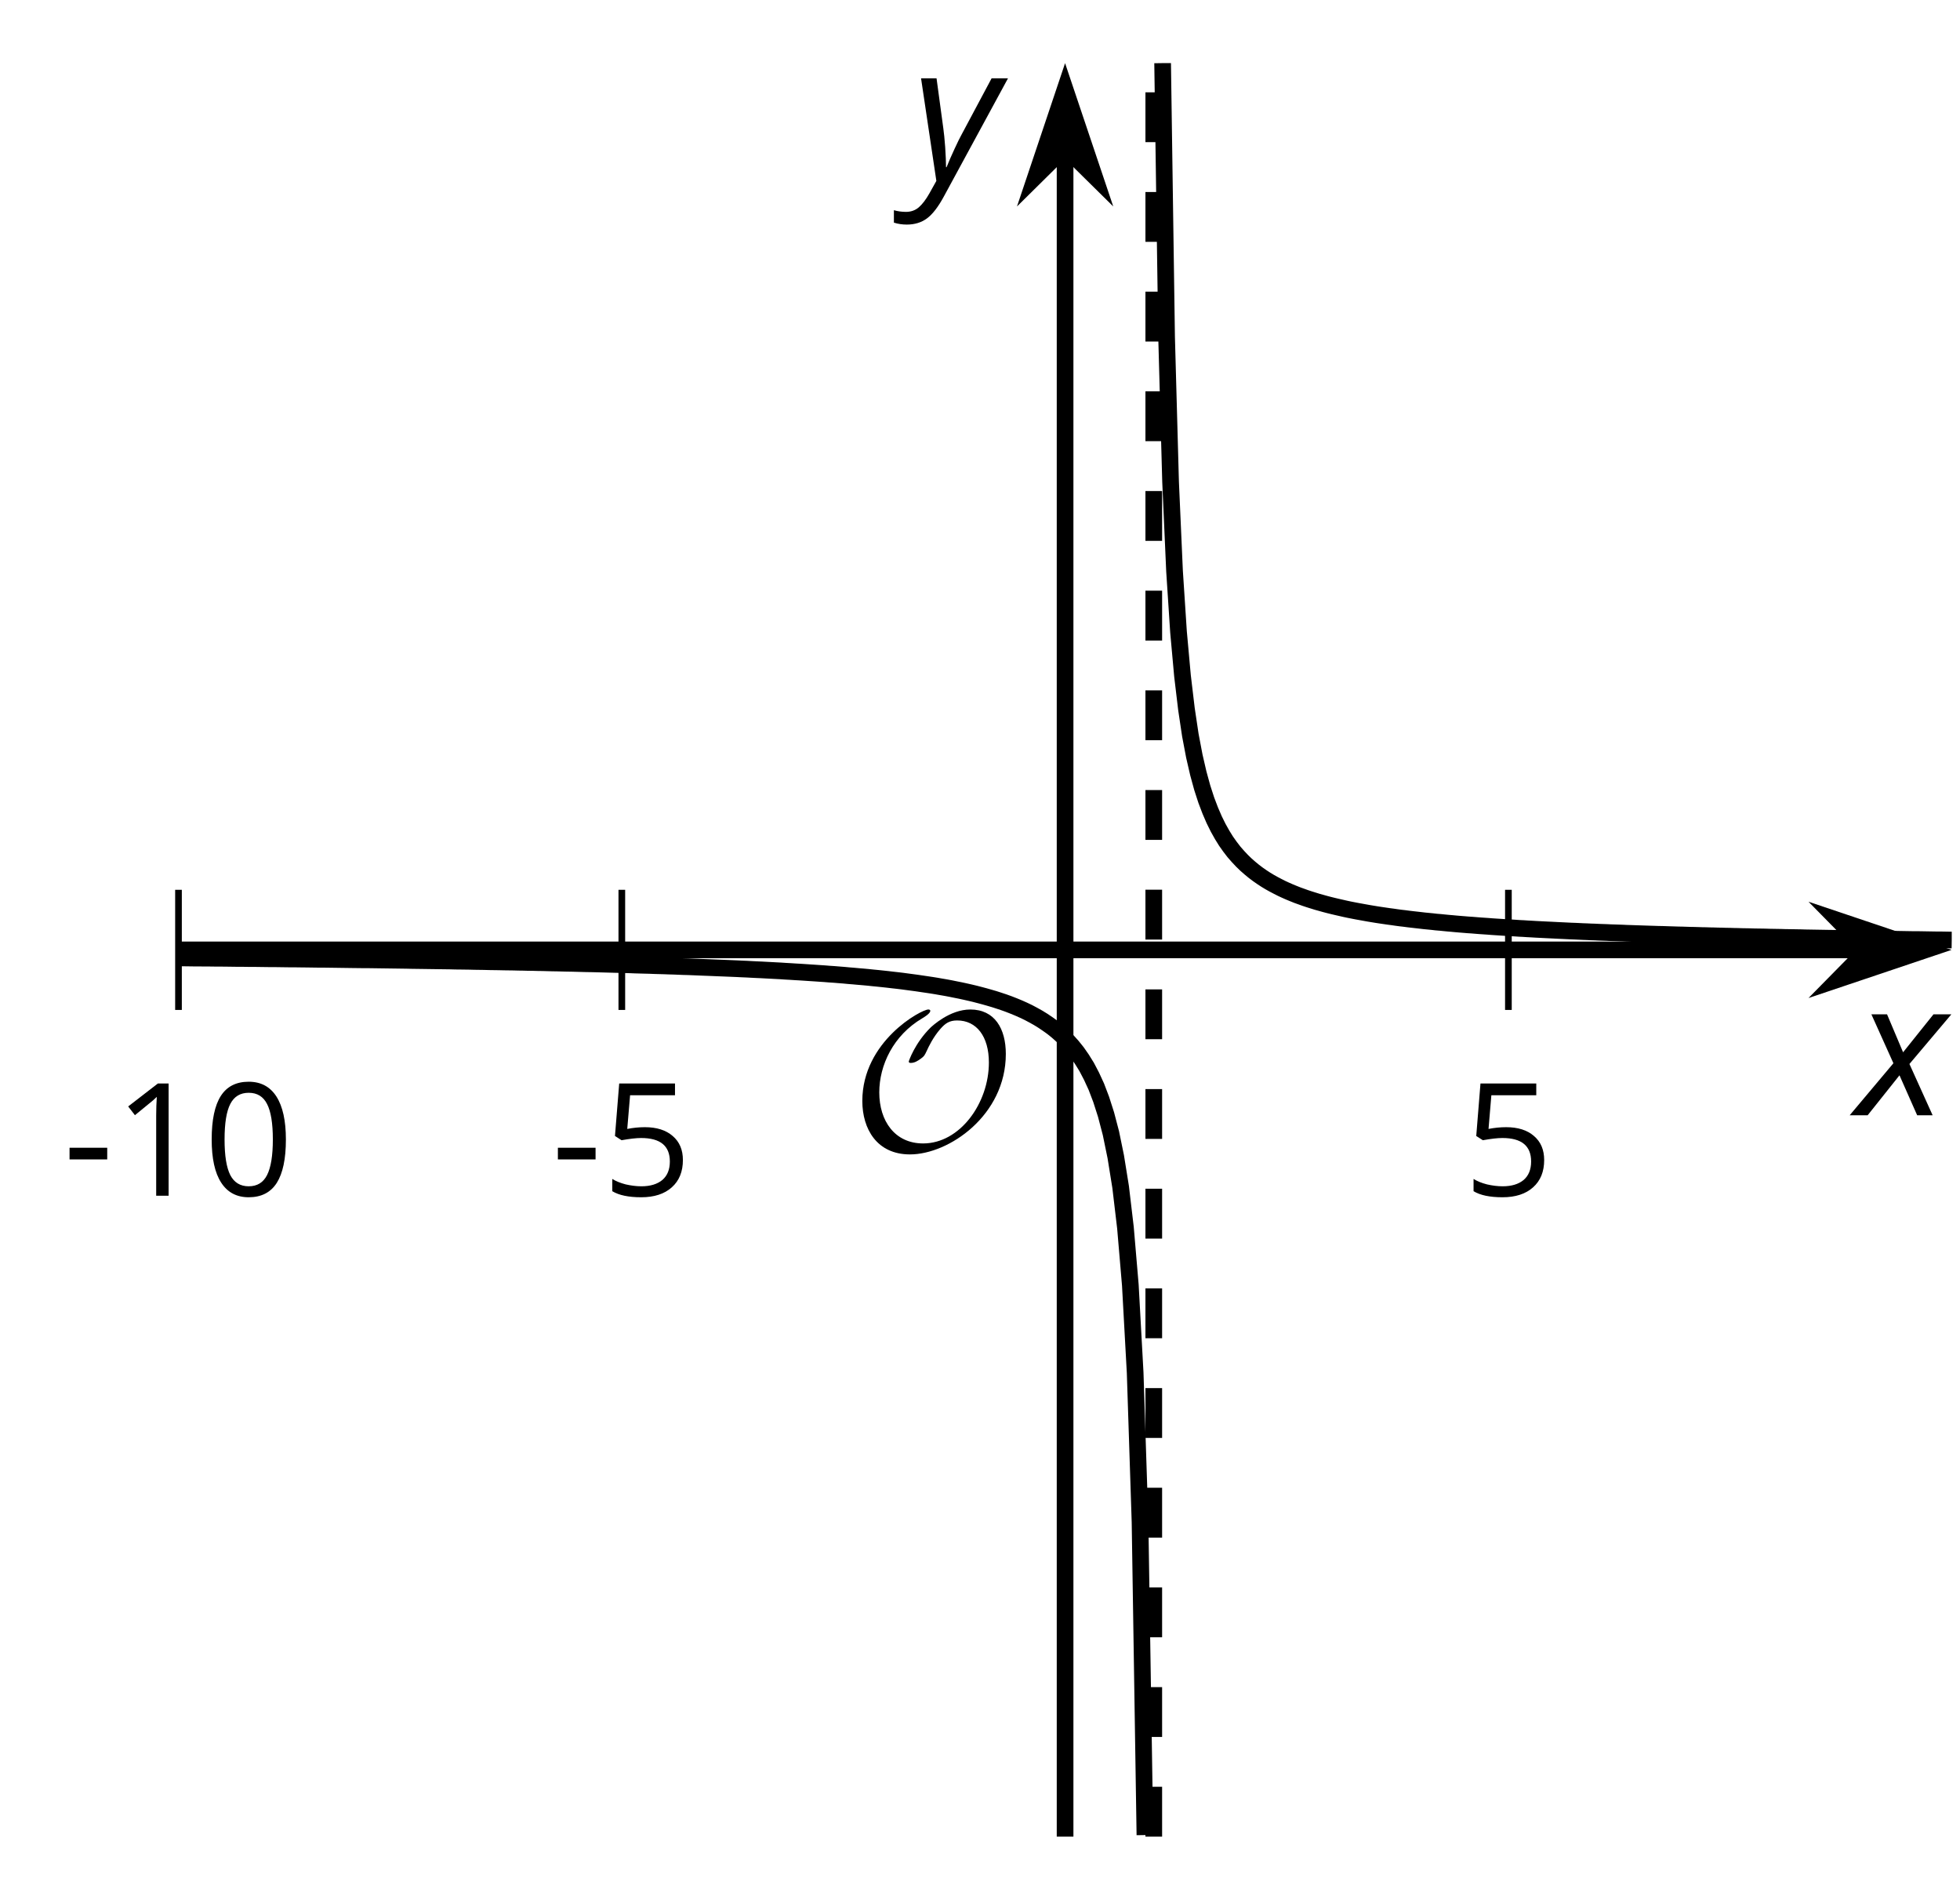
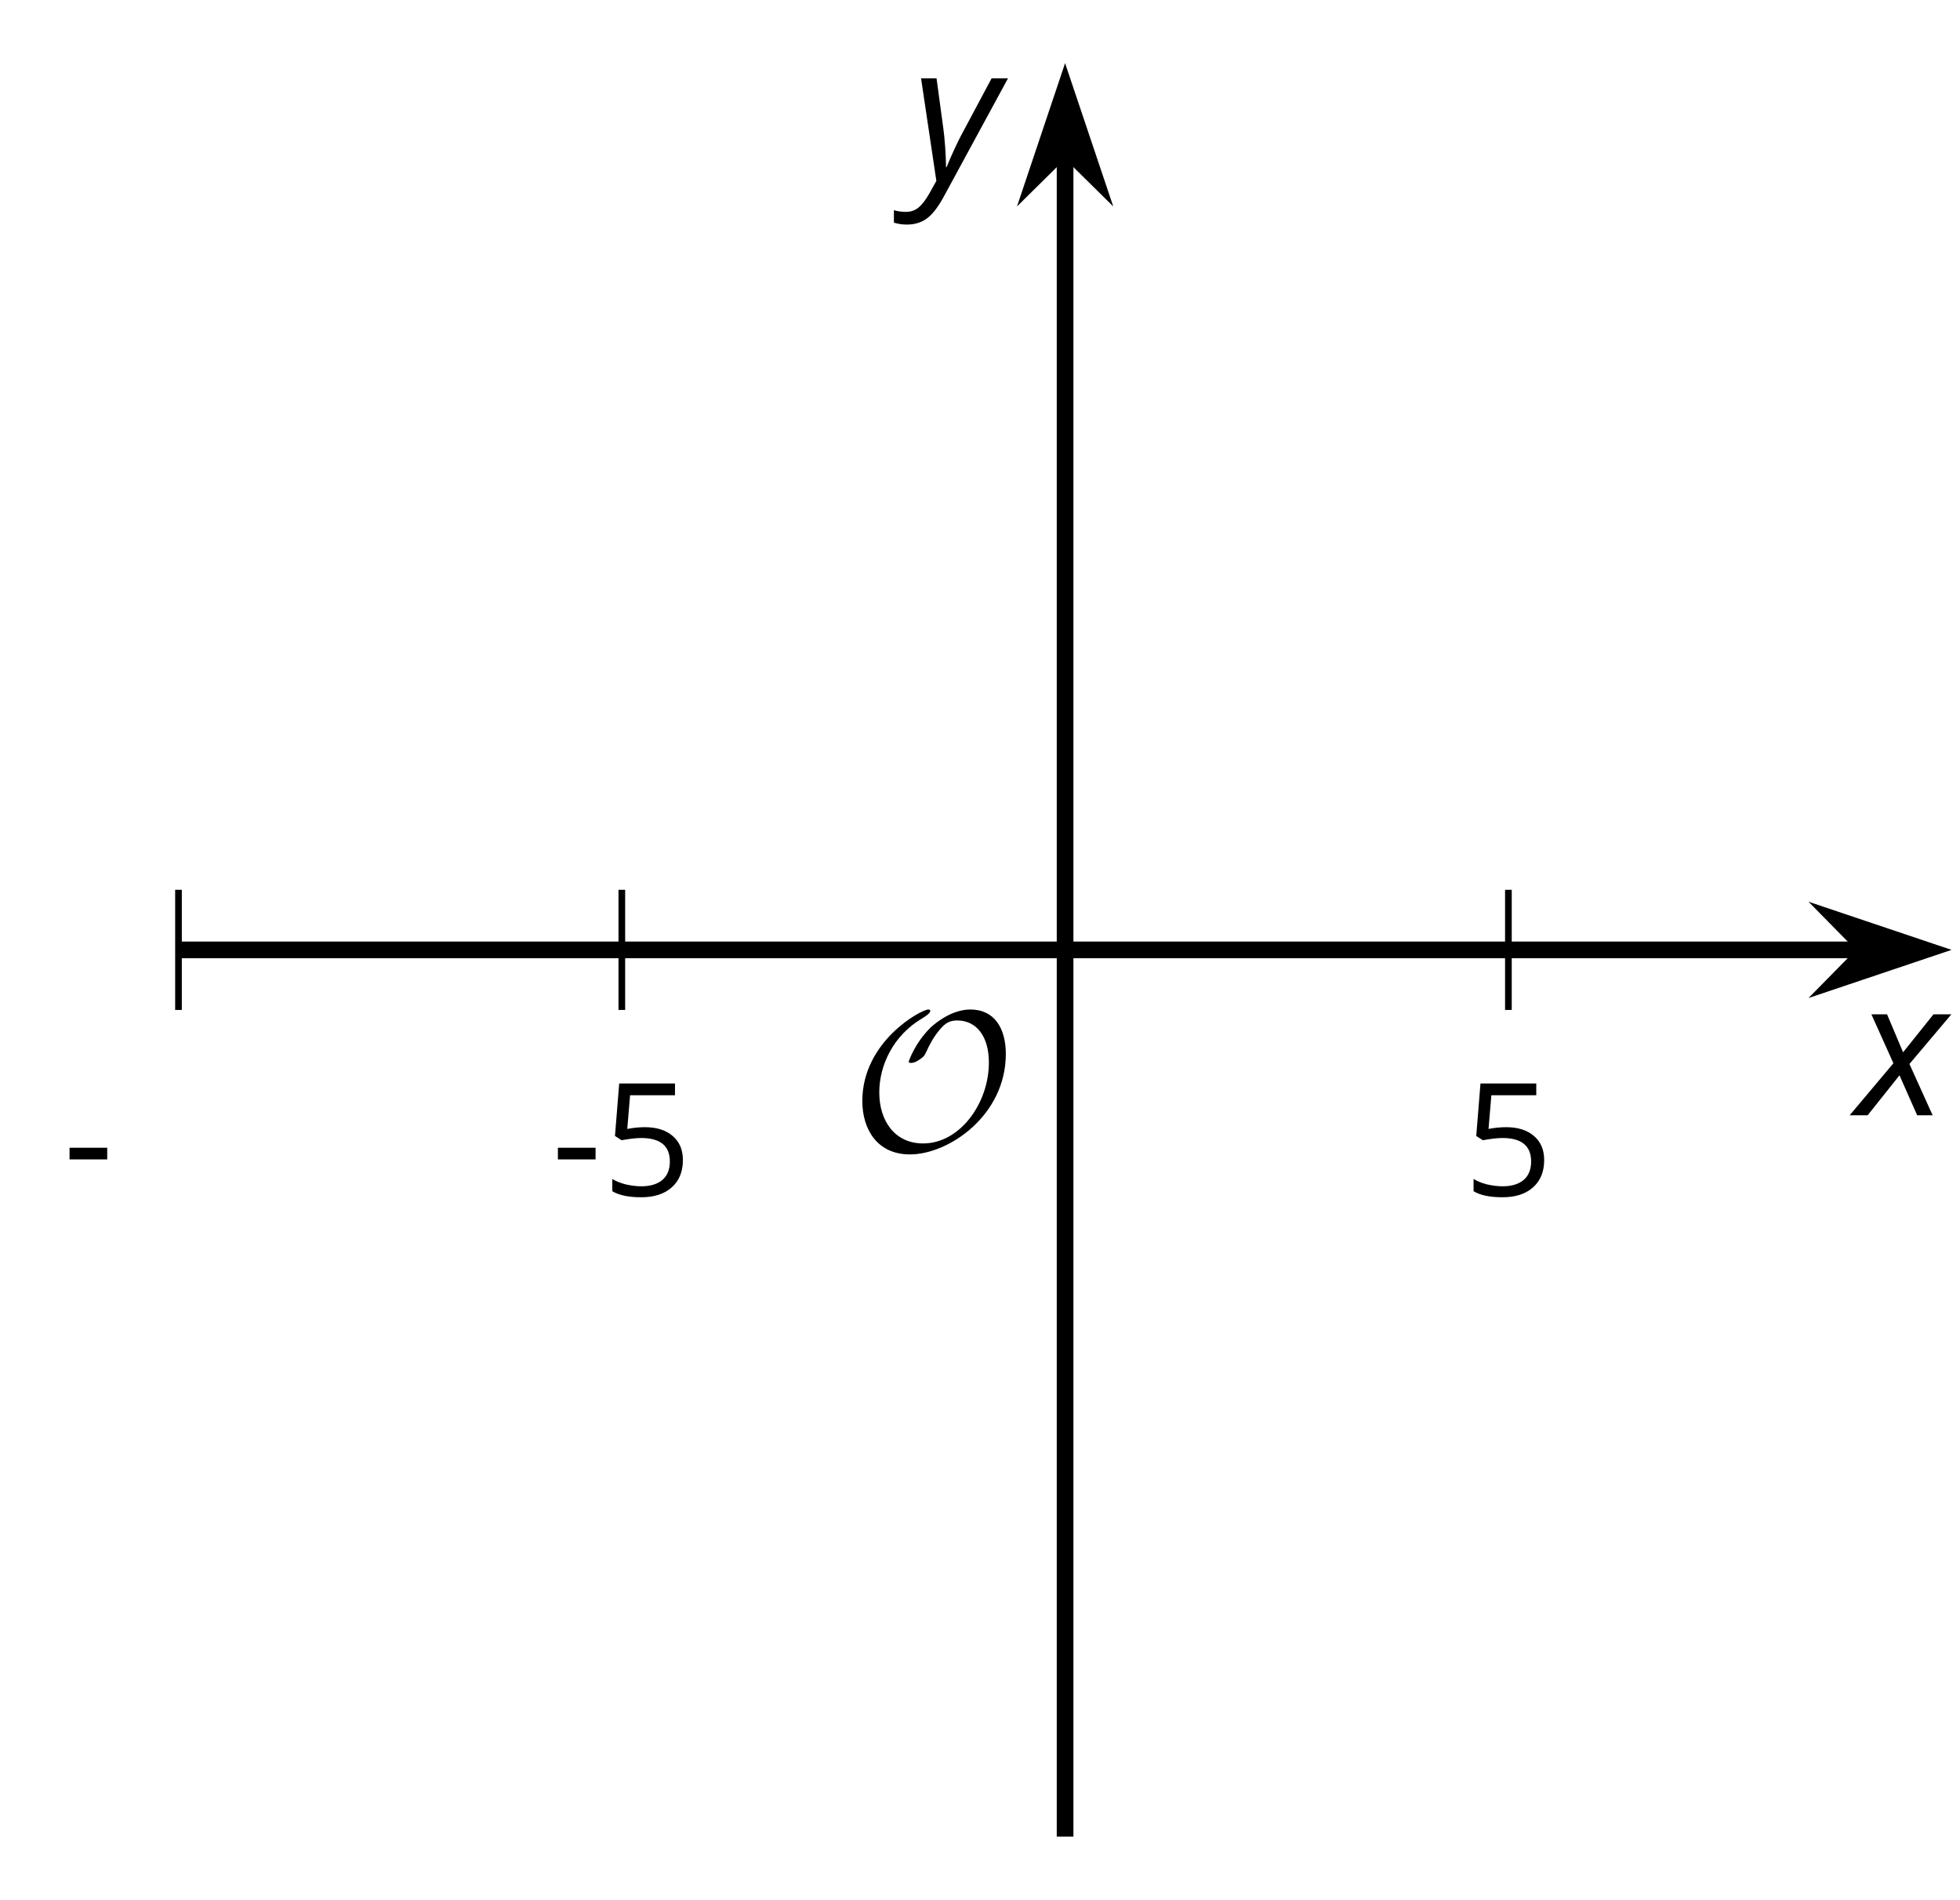
<svg xmlns="http://www.w3.org/2000/svg" xmlns:xlink="http://www.w3.org/1999/xlink" height="113.938pt" version="1.1" viewBox="-72 -72 117.574 113.938" width="117.574pt">
  <defs>
    <clipPath id="clip1">
-       <path d="M-61.293 38.152H45.078V-68.215H-61.293Z" />
-     </clipPath>
+       </clipPath>
    <path d="M9.289 -5.762C9.289 -7.281 8.62 -8.428 7.161 -8.428C5.918 -8.428 4.866 -7.424 4.782 -7.352C3.826 -6.408 3.467 -5.332 3.467 -5.308C3.467 -5.236 3.527 -5.224 3.587 -5.224C3.814 -5.224 4.005 -5.344 4.184 -5.475C4.399 -5.631 4.411 -5.667 4.543 -5.942C4.651 -6.181 4.926 -6.767 5.368 -7.269C5.655 -7.592 5.894 -7.771 6.372 -7.771C7.532 -7.771 8.273 -6.814 8.273 -5.248C8.273 -2.809 6.539 -0.395 4.328 -0.395C2.63 -0.395 1.698 -1.745 1.698 -3.455C1.698 -5.081 2.534 -6.874 4.28 -7.902C4.399 -7.974 4.758 -8.189 4.758 -8.345C4.758 -8.428 4.663 -8.428 4.639 -8.428C4.22 -8.428 0.681 -6.528 0.681 -2.941C0.681 -1.267 1.554 0.263 3.539 0.263C5.87 0.263 9.289 -2.08 9.289 -5.762Z" id="g5-79" />
    <path d="M0.387 -2.178H2.647V-2.878H0.387V-2.178Z" id="g7-13" />
-     <path d="M4.922 -3.375C4.922 -4.498 4.733 -5.355 4.355 -5.948C3.973 -6.542 3.421 -6.837 2.689 -6.837C1.938 -6.837 1.381 -6.552 1.018 -5.985S0.47 -4.549 0.47 -3.375C0.47 -2.238 0.658 -1.377 1.036 -0.792C1.413 -0.203 1.966 0.092 2.689 0.092C3.444 0.092 4.006 -0.193 4.374 -0.769C4.738 -1.344 4.922 -2.21 4.922 -3.375ZM1.243 -3.375C1.243 -4.355 1.358 -5.064 1.588 -5.506C1.819 -5.953 2.187 -6.174 2.689 -6.174C3.2 -6.174 3.568 -5.948 3.794 -5.497C4.024 -5.051 4.139 -4.342 4.139 -3.375S4.024 -1.699 3.794 -1.243C3.568 -0.792 3.2 -0.566 2.689 -0.566C2.187 -0.566 1.819 -0.792 1.588 -1.234C1.358 -1.685 1.243 -2.394 1.243 -3.375Z" id="g7-16" />
-     <path d="M3.292 0V-6.731H2.647L0.866 -5.355L1.271 -4.83C1.92 -5.359 2.288 -5.658 2.366 -5.727S2.518 -5.866 2.583 -5.93C2.56 -5.576 2.546 -5.198 2.546 -4.797V0H3.292Z" id="g7-17" />
    <path d="M2.564 -4.111C2.215 -4.111 1.865 -4.075 1.51 -4.006L1.68 -6.027H4.374V-6.731H1.027L0.773 -3.582L1.169 -3.329C1.657 -3.416 2.049 -3.462 2.339 -3.462C3.49 -3.462 4.065 -2.993 4.065 -2.053C4.065 -1.57 3.913 -1.202 3.619 -0.948C3.315 -0.695 2.896 -0.566 2.357 -0.566C2.049 -0.566 1.731 -0.608 1.413 -0.681C1.096 -0.764 0.829 -0.87 0.612 -1.008V-0.272C1.013 -0.028 1.588 0.092 2.348 0.092C3.126 0.092 3.739 -0.106 4.18 -0.502C4.627 -0.898 4.848 -1.446 4.848 -2.141C4.848 -2.753 4.646 -3.232 4.236 -3.582C3.831 -3.936 3.273 -4.111 2.564 -4.111Z" id="g7-21" />
    <path d="M2.58 -2.398L3.641 0H4.569L3.177 -3.077L5.691 -6.055H4.619L2.796 -3.779L1.834 -6.055H0.895L2.215 -3.122L-0.409 0H0.669L2.58 -2.398Z" id="g4-88" />
    <path d="M0.541 -6.055L1.459 0.099L1.039 0.851C0.834 1.215 0.624 1.492 0.409 1.68C0.199 1.862 -0.061 1.956 -0.365 1.956C-0.613 1.956 -0.856 1.923 -1.088 1.856V2.602C-0.84 2.68 -0.58 2.718 -0.315 2.718C0.155 2.718 0.558 2.597 0.895 2.348S1.569 1.663 1.912 1.028L5.757 -6.055H4.774L2.978 -2.691C2.884 -2.53 2.746 -2.243 2.553 -1.829S2.199 -1.044 2.072 -0.724H2.039C2.039 -1.028 2.022 -1.425 1.989 -1.923C1.95 -2.414 1.917 -2.79 1.878 -3.044L1.47 -6.055H0.541Z" id="g4-89" />
  </defs>
  <g id="page1">
    <path d="M-61.293 -11.43V-18.633M-34.699 -11.43V-18.633M18.484 -11.43V-18.633" fill="none" stroke="#000000" stroke-linejoin="bevel" stroke-miterlimit="10.037" stroke-width="0.4" />
    <path d="M-61.293 -15.031H39.781" fill="none" stroke="#000000" stroke-linejoin="bevel" stroke-miterlimit="10.037" stroke-width="1" />
    <path d="M43.5 -15.031L38.312 -16.777L40.031 -15.031L38.312 -13.285Z" />
    <path d="M43.5 -15.031L38.312 -16.777L40.031 -15.031L38.312 -13.285Z" fill="none" stroke="#000000" stroke-miterlimit="10.037" stroke-width="1" />
    <path d="M-8.109 38.152V-62.922" fill="none" stroke="#000000" stroke-linejoin="bevel" stroke-miterlimit="10.037" stroke-width="1" />
    <path d="M-8.109 -66.641L-9.852 -61.449L-8.109 -63.172L-6.363 -61.449Z" />
    <path d="M-8.109 -66.641L-9.852 -61.449L-8.109 -63.172L-6.363 -61.449Z" fill="none" stroke="#000000" stroke-miterlimit="10.037" stroke-width="1" />
    <g transform="matrix(1 0 0 1 -17.632 -34.653)">
      <use x="-50.583" xlink:href="#g7-13" y="34.367" />
      <use x="-47.545" xlink:href="#g7-17" y="34.367" />
      <use x="-42.14" xlink:href="#g7-16" y="34.367" />
    </g>
    <g transform="matrix(1 0 0 1 11.662 -34.653)">
      <use x="-50.583" xlink:href="#g7-13" y="34.367" />
      <use x="-47.545" xlink:href="#g7-21" y="34.367" />
    </g>
    <g transform="matrix(1 0 0 1 66.365 -34.653)">
      <use x="-50.583" xlink:href="#g7-21" y="34.367" />
    </g>
    <path clip-path="url(#clip1)" d="M-61.293 -14.547H-61L-60.707 -14.543L-60.418 -14.539H-60.125L-59.836 -14.535H-59.543L-59.254 -14.531L-58.961 -14.527H-58.668L-58.379 -14.524L-58.086 -14.52L-57.797 -14.516H-57.504L-57.215 -14.512L-56.922 -14.508H-56.629L-56.34 -14.504L-56.047 -14.5L-55.758 -14.496H-55.465L-55.176 -14.492L-54.883 -14.488L-54.59 -14.484H-54.301L-54.008 -14.48L-53.719 -14.477L-53.426 -14.473L-53.137 -14.469L-52.844 -14.465H-52.551L-52.262 -14.461L-51.969 -14.457L-51.68 -14.453L-51.387 -14.449L-51.098 -14.445L-50.805 -14.441L-50.512 -14.438L-50.223 -14.434H-49.93L-49.641 -14.43L-49.348 -14.426L-49.059 -14.422L-48.766 -14.418L-48.473 -14.414L-48.184 -14.41L-47.891 -14.406L-47.602 -14.402L-47.309 -14.395L-47.02 -14.391L-46.727 -14.387L-46.434 -14.383L-46.145 -14.379L-45.852 -14.375L-45.562 -14.371L-45.27 -14.367L-44.977 -14.363L-44.688 -14.355L-44.395 -14.352L-44.105 -14.348L-43.812 -14.344L-43.523 -14.336L-43.23 -14.332L-42.938 -14.328L-42.648 -14.32L-42.355 -14.316L-42.066 -14.312L-41.773 -14.305L-41.484 -14.301L-41.191 -14.297L-40.898 -14.289L-40.609 -14.285L-40.316 -14.277L-40.027 -14.274L-39.734 -14.266L-39.445 -14.262L-39.152 -14.254L-38.859 -14.246L-38.57 -14.242L-38.277 -14.234L-37.988 -14.227L-37.695 -14.223L-37.406 -14.215L-37.113 -14.207L-36.82 -14.199L-36.531 -14.195L-36.238 -14.188L-35.949 -14.18L-35.656 -14.172L-35.367 -14.164L-35.074 -14.156L-34.781 -14.149L-34.492 -14.141L-34.199 -14.133L-33.91 -14.121L-33.617 -14.113L-33.328 -14.105L-33.035 -14.098L-32.742 -14.086L-32.453 -14.078L-32.16 -14.07L-31.871 -14.059L-31.578 -14.051L-31.289 -14.039L-30.996 -14.027L-30.703 -14.02L-30.414 -14.008L-30.121 -13.996L-29.832 -13.984L-29.539 -13.973L-29.246 -13.961L-28.957 -13.949L-28.664 -13.938L-28.375 -13.926L-28.082 -13.914L-27.793 -13.902L-27.5 -13.887L-27.207 -13.875L-26.918 -13.859L-26.625 -13.844L-26.336 -13.832L-26.043 -13.816L-25.754 -13.801L-25.461 -13.785L-25.168 -13.77L-24.879 -13.75L-24.586 -13.734L-24.297 -13.715L-24.004 -13.699L-23.715 -13.68L-23.422 -13.66L-23.129 -13.641L-22.84 -13.621L-22.547 -13.602L-22.258 -13.578L-21.965 -13.559L-21.676 -13.535L-21.383 -13.512L-21.09 -13.484L-20.801 -13.461L-20.508 -13.434L-20.219 -13.41L-19.926 -13.383L-19.637 -13.352L-19.344 -13.324L-19.051 -13.293L-18.762 -13.262L-18.469 -13.227L-18.18 -13.195L-17.887 -13.16L-17.598 -13.121L-17.305 -13.082L-17.012 -13.043L-16.723 -13L-16.43 -12.957L-16.141 -12.914L-15.848 -12.867L-15.559 -12.816L-15.266 -12.766L-14.973 -12.711L-14.684 -12.652L-14.391 -12.594L-14.102 -12.531L-13.809 -12.465L-13.516 -12.395L-13.227 -12.32L-12.934 -12.242L-12.645 -12.16L-12.352 -12.074L-12.062 -11.98L-11.77 -11.883L-11.477 -11.777L-11.188 -11.664L-10.895 -11.543L-10.605 -11.414L-10.312 -11.274L-10.024 -11.121L-9.73 -10.957L-9.438 -10.777L-9.149 -10.582L-8.855 -10.371L-8.566 -10.137L-8.274 -9.875L-7.984 -9.586L-7.691 -9.262L-7.399 -8.899L-7.109 -8.484L-6.816 -8.012L-6.527 -7.461L-6.234 -6.824L-5.945 -6.066L-5.652 -5.152L-5.359 -4.035L-5.07 -2.629L-4.777 -0.812L-4.488 1.629L-4.195 5.074L-3.906 10.328L-3.613 19.293L-3.32 38.059" fill="none" stroke="#000000" stroke-linejoin="bevel" stroke-miterlimit="10.037" stroke-width="1" />
    <path clip-path="url(#clip1)" d="M-2.258 -68.215L-2.02 -51.781L-1.781 -43.105L-1.543 -37.742L-1.305 -34.102L-1.066 -31.465L-0.828 -29.469L-0.594 -27.906L-0.355 -26.648L-0.117 -25.617L0.121 -24.75L0.359 -24.016L0.598 -23.387L0.836 -22.836L1.074 -22.355L1.312 -21.93L1.547 -21.551L1.785 -21.215L2.023 -20.906L2.262 -20.633L2.5 -20.379L2.738 -20.148L2.977 -19.938L3.215 -19.742L3.453 -19.562L3.688 -19.398L3.926 -19.242L4.164 -19.098L4.402 -18.965L4.641 -18.84L4.879 -18.719L5.117 -18.609L5.355 -18.504L5.594 -18.406L5.828 -18.312L6.066 -18.227L6.305 -18.141L6.543 -18.062L6.781 -17.988L7.019 -17.914L7.258 -17.848L7.496 -17.781L7.734 -17.719L7.973 -17.66L8.207 -17.605L8.445 -17.551L8.684 -17.496L8.922 -17.445L9.16 -17.398L9.398 -17.352L9.637 -17.309L9.875 -17.266L10.113 -17.223L10.348 -17.184L10.586 -17.145L10.824 -17.109L11.062 -17.074L11.301 -17.039L11.539 -17.008L11.777 -16.973L12.016 -16.941L12.254 -16.914L12.488 -16.883L12.726 -16.855L12.965 -16.828L13.203 -16.801L13.441 -16.773L13.68 -16.75L13.918 -16.727L14.156 -16.699L14.395 -16.68L14.629 -16.656L14.867 -16.633L15.105 -16.613L15.344 -16.59L15.582 -16.57L15.82 -16.551L16.059 -16.531L16.297 -16.516L16.535 -16.496L16.773 -16.477L17.008 -16.461L17.246 -16.445L17.484 -16.426L17.723 -16.41L17.961 -16.395L18.199 -16.379L18.438 -16.363L18.676 -16.352L18.914 -16.336L19.148 -16.32L19.387 -16.309L19.625 -16.293L19.863 -16.281L20.102 -16.266L20.34 -16.254L20.578 -16.242L20.816 -16.23L21.055 -16.219L21.289 -16.207L21.527 -16.195L21.766 -16.184L22.004 -16.172L22.242 -16.16L22.48 -16.152L22.719 -16.141L22.957 -16.129L23.195 -16.121L23.43 -16.109L23.668 -16.102L23.906 -16.09L24.145 -16.082L24.383 -16.074L24.621 -16.062L24.859 -16.055L25.098 -16.047L25.336 -16.039L25.574 -16.027L25.809 -16.02L26.047 -16.012L26.285 -16.004L26.523 -15.996L26.762 -15.988L27 -15.98L27.238 -15.973L27.477 -15.965L27.715 -15.961L27.949 -15.953L28.188 -15.945L28.426 -15.938L28.664 -15.93L28.902 -15.926L29.141 -15.918L29.379 -15.91L29.617 -15.906L29.855 -15.899L30.09 -15.891L30.328 -15.887L30.566 -15.879L30.805 -15.875L31.043 -15.867L31.281 -15.863L31.52 -15.855L31.758 -15.852L31.996 -15.844L32.23 -15.84L32.469 -15.832L32.707 -15.828L32.945 -15.824L33.184 -15.816L33.422 -15.812L33.66 -15.809L33.898 -15.805L34.137 -15.797L34.375 -15.793L34.609 -15.789L34.848 -15.785L35.086 -15.777L35.324 -15.774L35.562 -15.77L35.801 -15.766L36.039 -15.762L36.277 -15.754L36.516 -15.75L36.75 -15.746L36.988 -15.742L37.227 -15.738L37.465 -15.734L37.703 -15.73L37.941 -15.727L38.18 -15.723L38.418 -15.719L38.656 -15.715L38.89 -15.711L39.128 -15.707L39.367 -15.703L39.605 -15.699L39.843 -15.695L40.082 -15.691L40.32 -15.688L40.558 -15.684L40.796 -15.68L41.031 -15.676L41.269 -15.672H41.507L41.746 -15.668L41.984 -15.664L42.222 -15.66L42.461 -15.656L42.699 -15.652H42.937L43.175 -15.649L43.41 -15.645L43.648 -15.641L43.886 -15.637L44.125 -15.633H44.363L44.601 -15.629L44.839 -15.625L45.078 -15.621" fill="none" stroke="#000000" stroke-linejoin="bevel" stroke-miterlimit="10.037" stroke-width="1" />
    <path clip-path="url(#clip1)" d="M-2.789 38.152V-68.215" fill="none" stroke="#000000" stroke-dasharray="2.989,2.989" stroke-linejoin="bevel" stroke-miterlimit="10.037" stroke-width="1" />
    <g transform="matrix(1 0 0 1 29.63 -37.394)">
      <use x="-50.583" xlink:href="#g5-79" y="34.367" />
    </g>
    <g transform="matrix(1 0 0 1 89.947 -39.477)">
      <use x="-50.583" xlink:href="#g4-88" y="34.367" />
    </g>
    <g transform="matrix(1 0 0 1 33.293 -95.616)">
      <use x="-50.583" xlink:href="#g4-89" y="34.367" />
    </g>
  </g>
</svg>